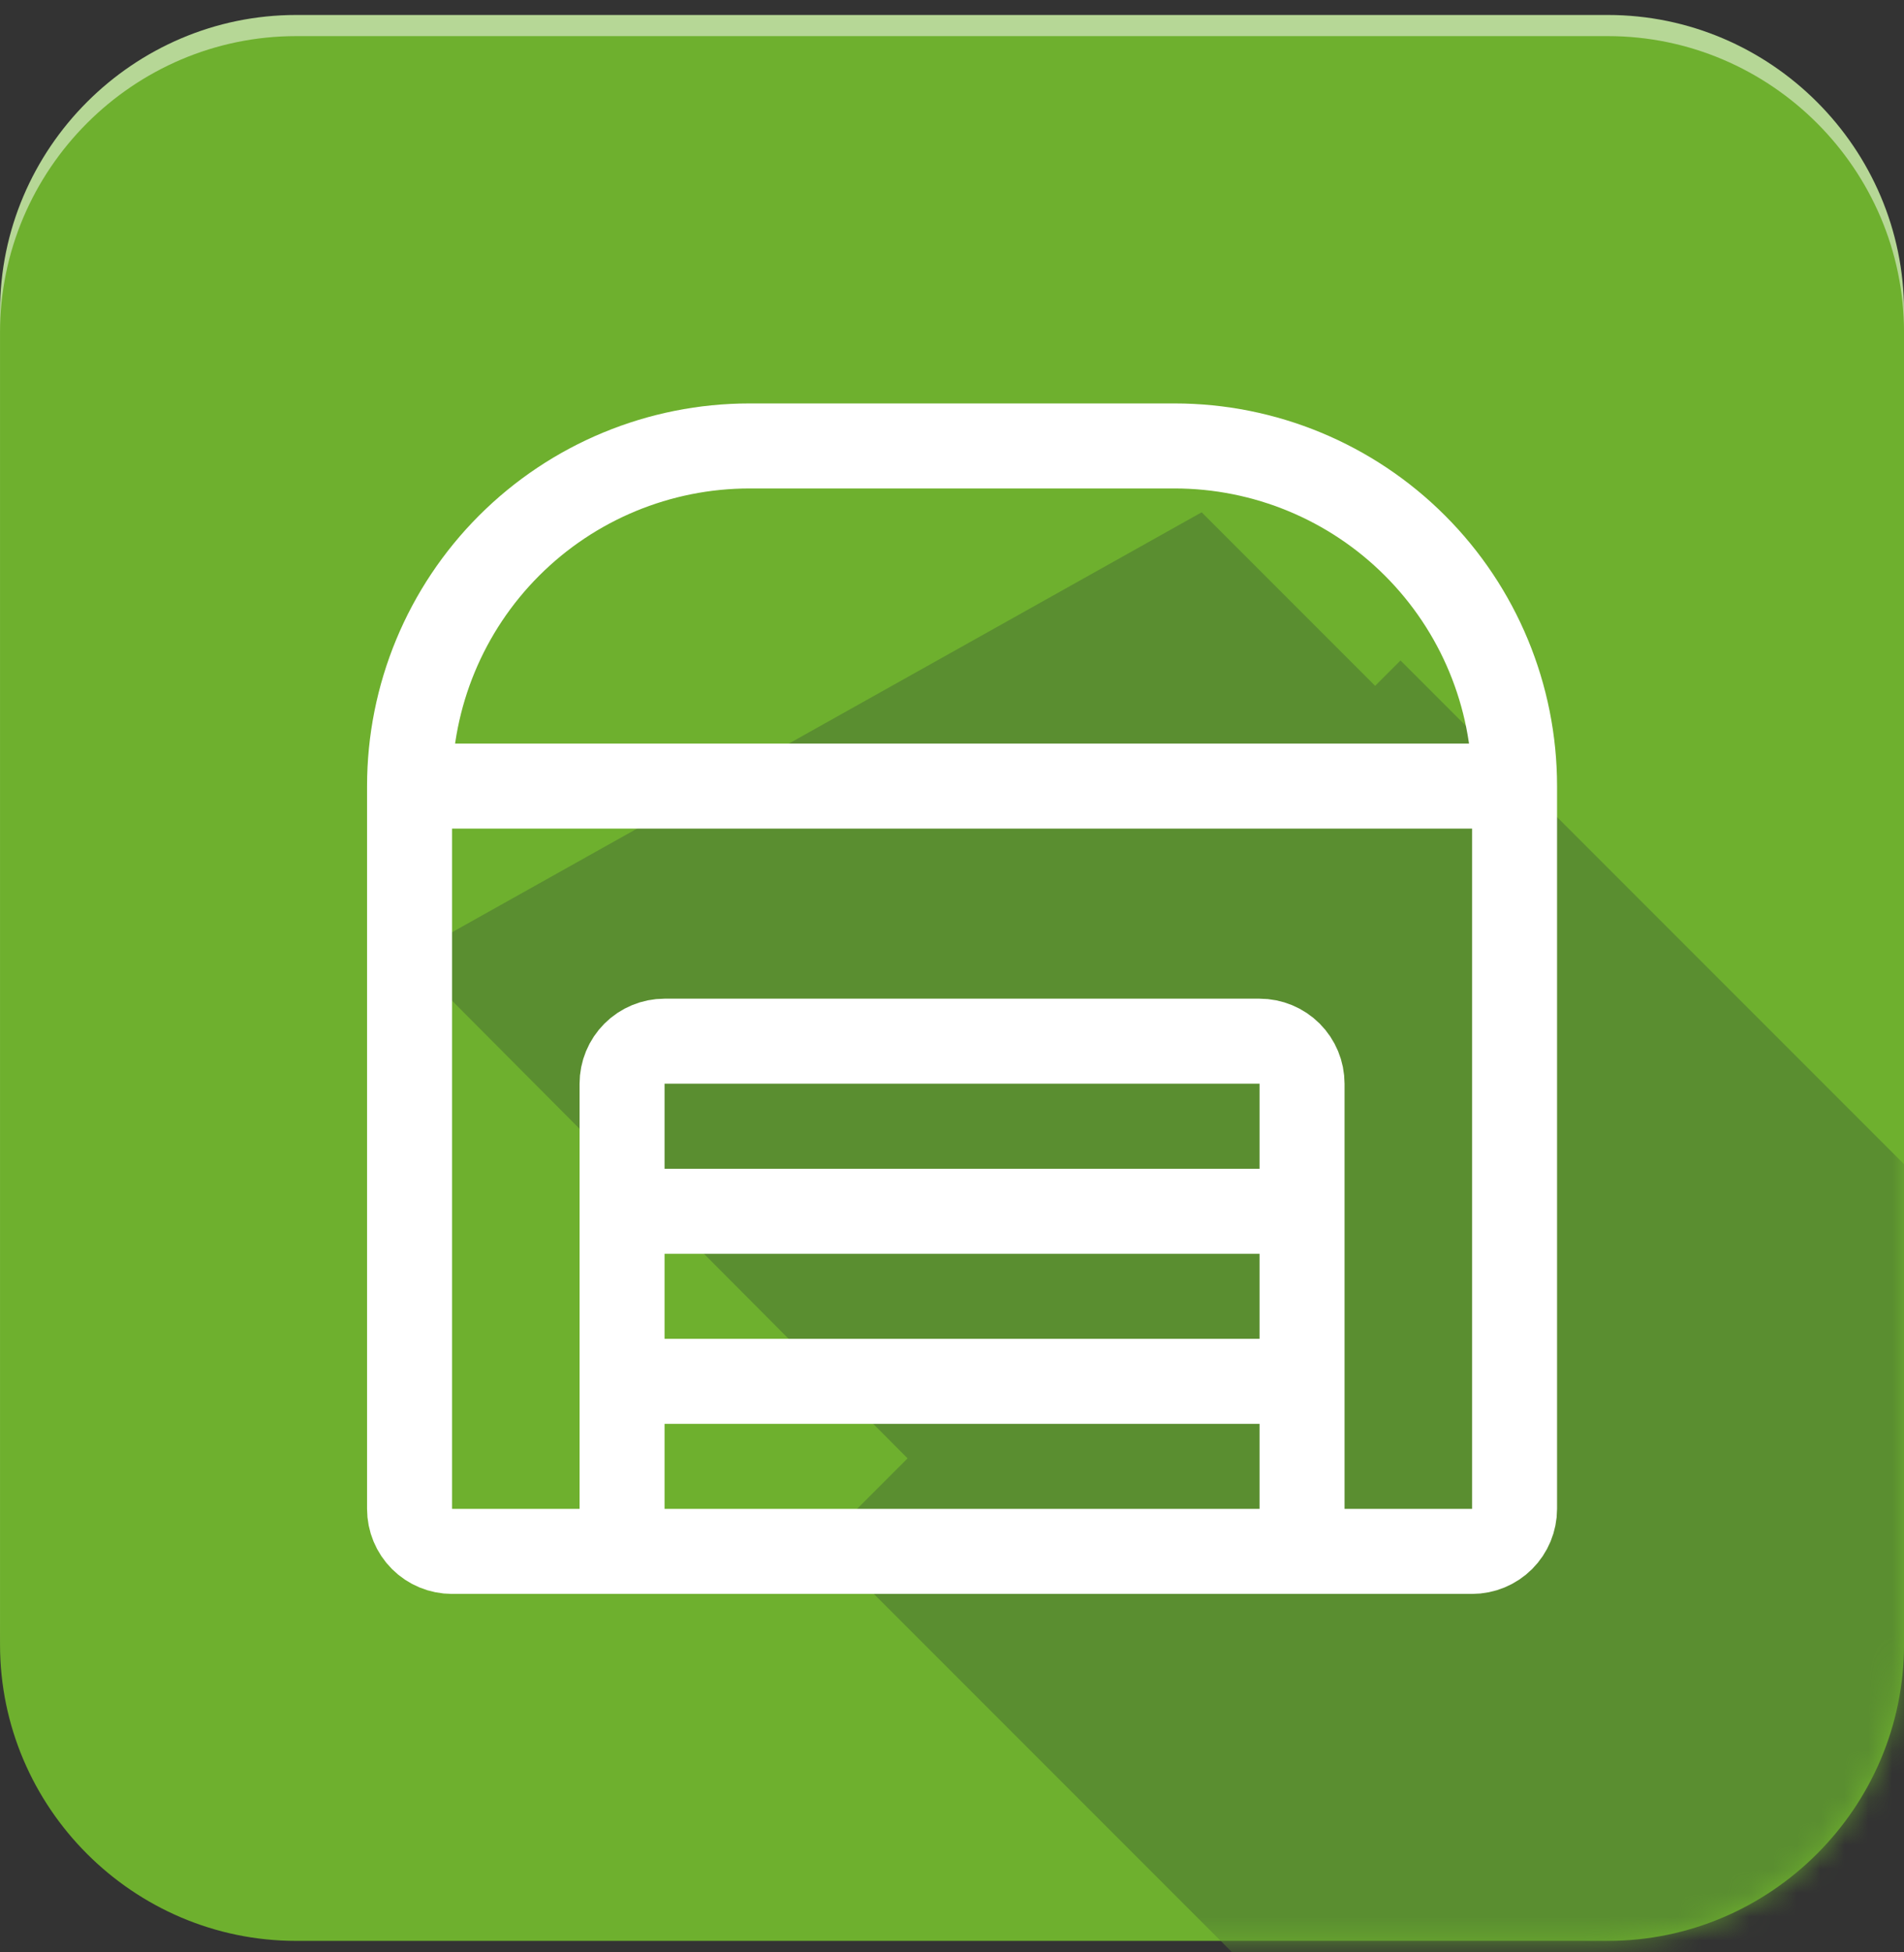
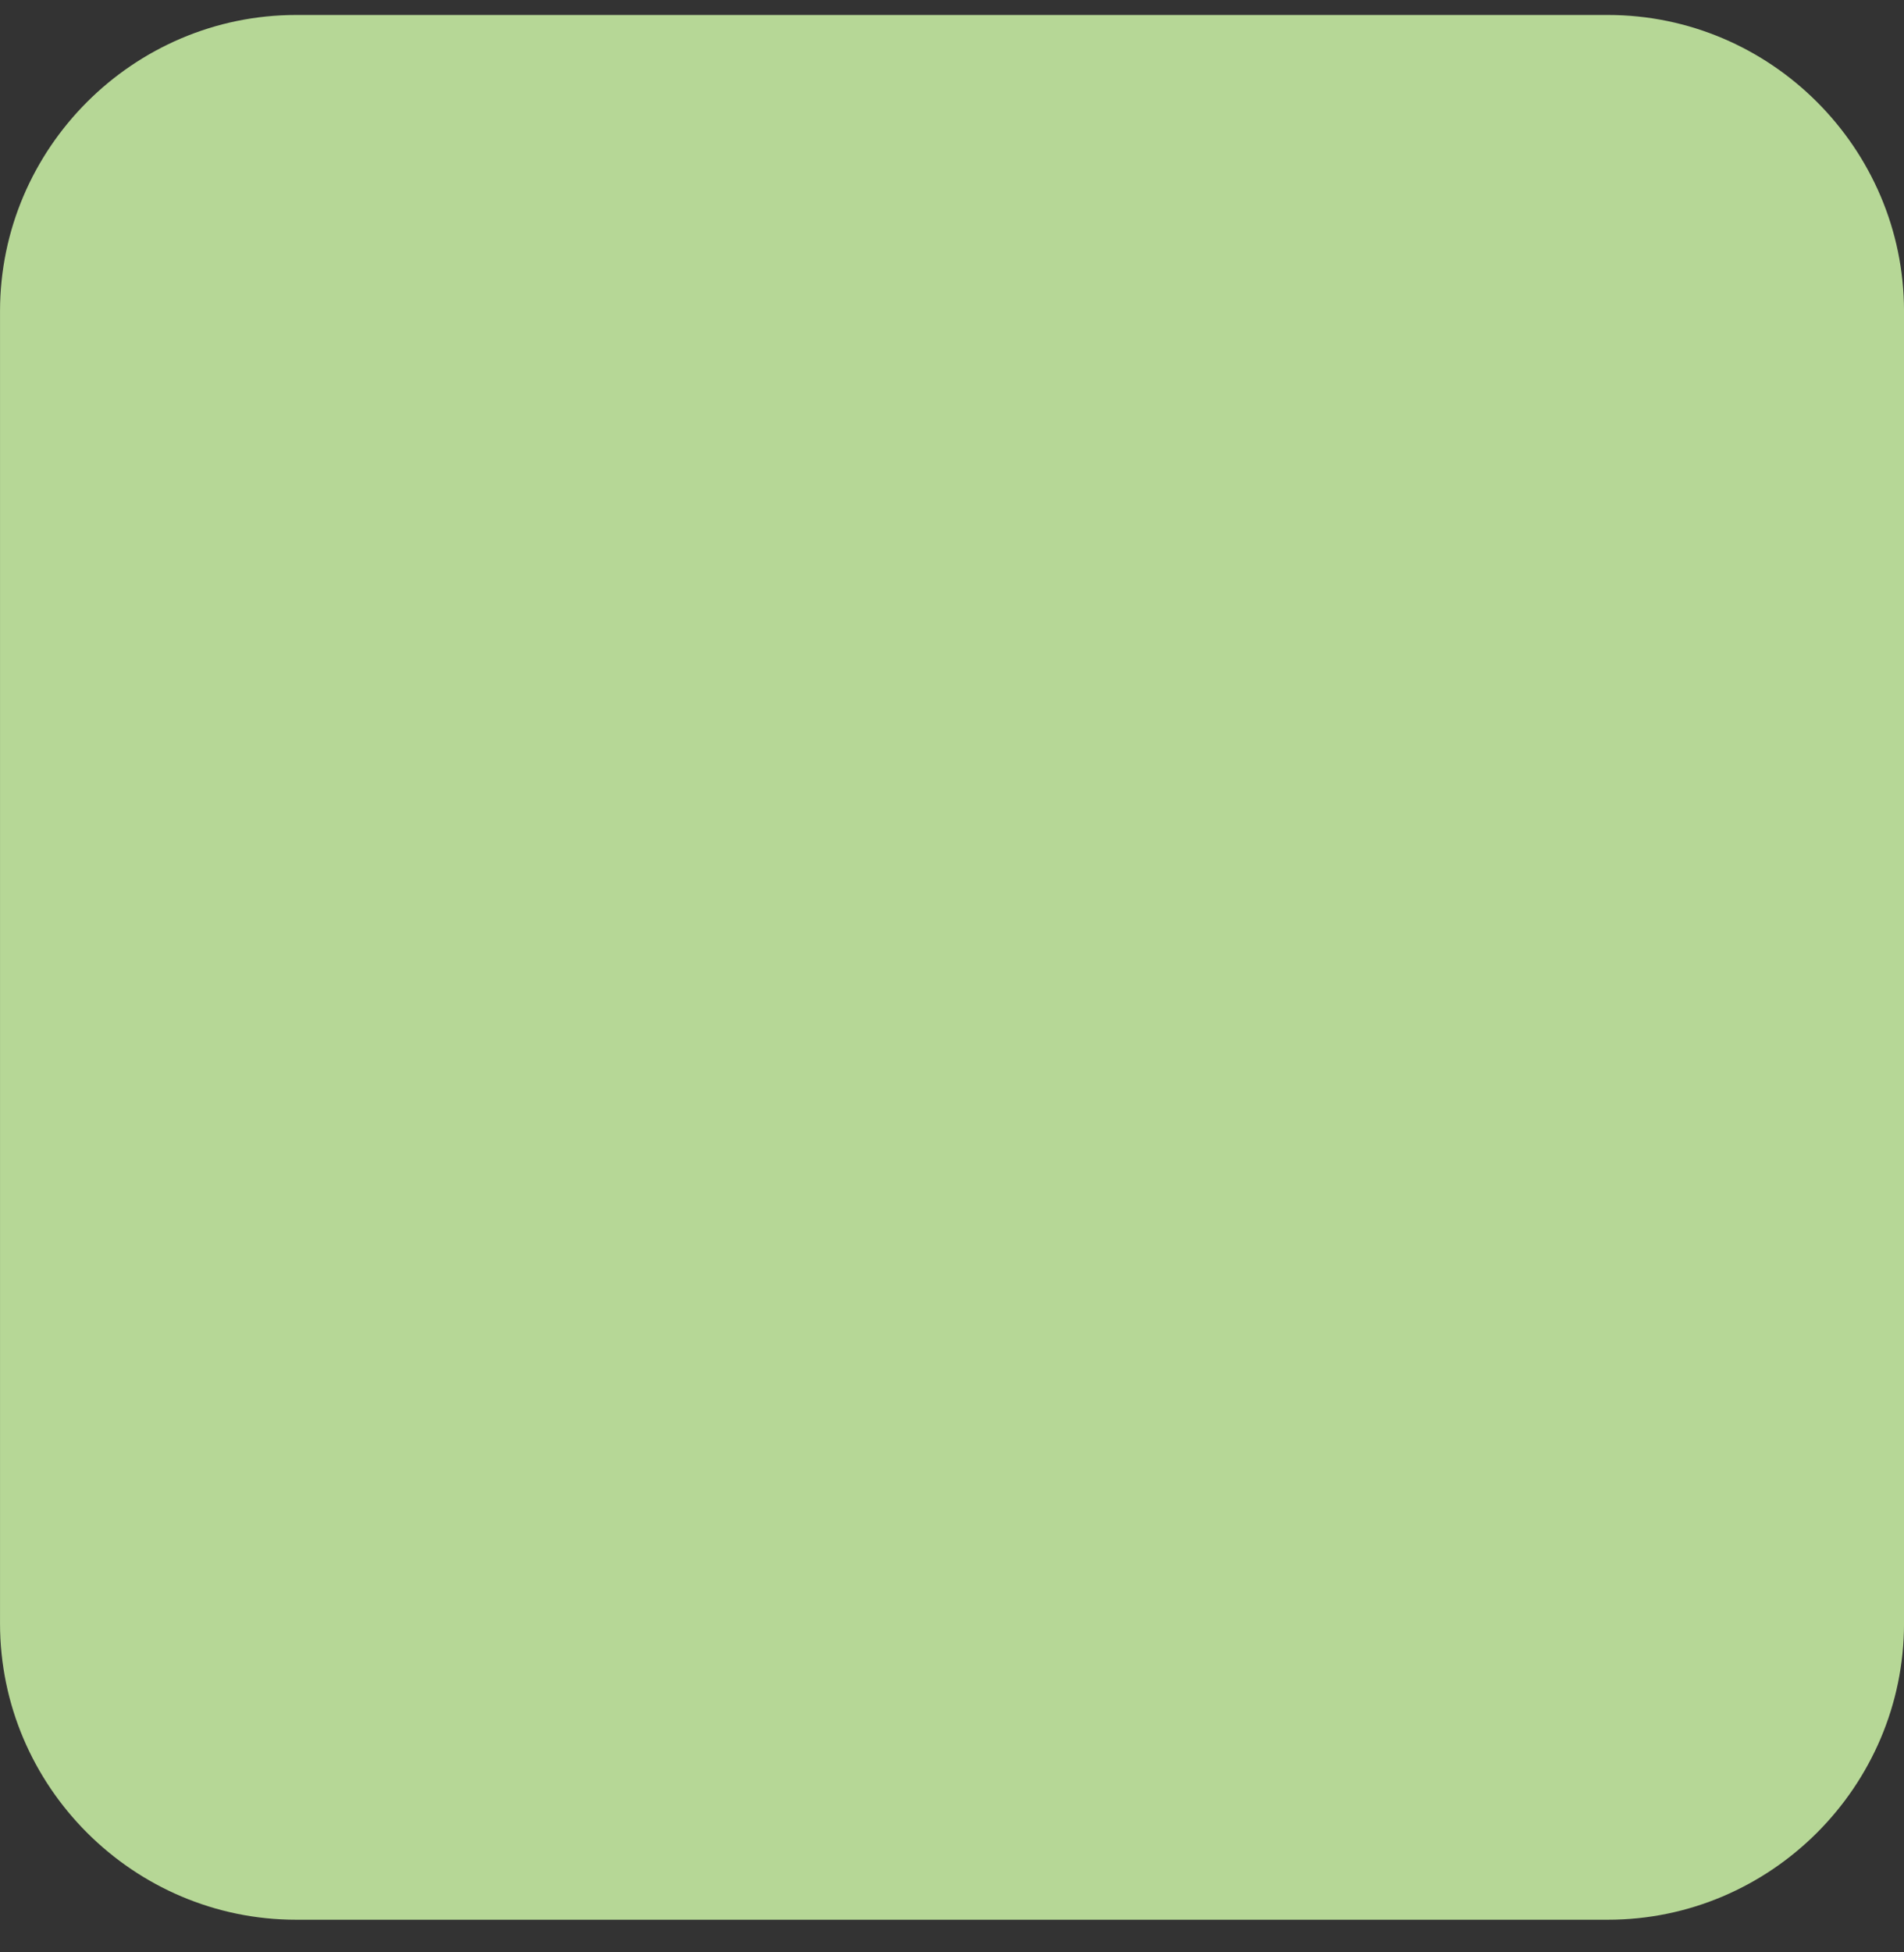
<svg xmlns="http://www.w3.org/2000/svg" width="80" height="82" viewBox="0 0 80 82" fill="none">
  <rect x="0" y="0" width="80" height="82" fill="#333333" stroke="none" />
  <path d="M0.001 68.184C0.001 75.029 5.601 80.629 12.445 80.629H67.556C74.401 80.629 80.001 75.029 80.001 68.184V13.073C80.001 6.229 74.401 0.629 67.556 0.629H12.445C5.601 0.629 0.001 6.229 0.001 13.073V68.184Z" fill="#B6D796" />
-   <path d="M0.001 69.073C0.001 75.918 5.601 81.517 12.445 81.517H67.556C74.401 81.517 80.001 75.918 80.001 69.073V13.962C80.001 7.117 74.401 1.517 67.556 1.517H12.445C5.601 1.517 0.001 7.117 0.001 13.962V69.073Z" fill="#6EB02E" />
  <mask id="mask0_3413_698" style="mask-type:luminance" maskUnits="userSpaceOnUse" x="0" y="1" width="80" height="81">
-     <path d="M0 69.073C0 75.917 5.6 81.517 12.444 81.517H67.556C74.4 81.517 80 75.917 80 69.073V13.962C80 7.117 74.4 1.517 67.556 1.517H12.444C5.6 1.517 0 7.117 0 13.962V69.073Z" fill="white" />
-   </mask>
+     </mask>
  <g mask="url(#mask0_3413_698)">
-     <path d="M115.378 84.273L58.845 27.74L57.779 28.806L50.49 21.517L17.156 40.184L38.134 61.251L34.578 64.806L84.623 114.851L115.378 84.273Z" fill="#5A8E30" />
-   </g>
+     </g>
  <g clip-path="url(#clip0_3413_698)">
-     <path d="M17.208 33.016H63.637M17.208 33.016V63.373C17.208 63.847 17.396 64.301 17.731 64.636C18.066 64.971 18.52 65.159 18.994 65.159H61.851C62.325 65.159 62.779 64.971 63.114 64.636C63.448 64.301 63.637 63.847 63.637 63.373V33.016M17.208 33.016C17.208 29.227 18.713 25.594 21.392 22.915C24.071 20.235 27.705 18.73 31.494 18.73H49.351C53.14 18.73 56.773 20.235 59.452 22.915C62.132 25.594 63.637 29.227 63.637 33.016" stroke="white" stroke-width="3.571" stroke-linecap="round" stroke-linejoin="round" />
-     <path d="M54.708 65.159V45.516C54.708 45.042 54.52 44.588 54.185 44.253C53.85 43.919 53.396 43.73 52.922 43.73H27.922C27.449 43.73 26.995 43.919 26.66 44.253C26.325 44.588 26.137 45.042 26.137 45.516V65.159M26.137 50.873H54.708M26.137 58.016H54.708" stroke="white" stroke-width="3.571" stroke-linecap="round" stroke-linejoin="round" />
+     <path d="M54.708 65.159V45.516C54.708 45.042 54.52 44.588 54.185 44.253C53.85 43.919 53.396 43.73 52.922 43.73H27.922C27.449 43.73 26.995 43.919 26.66 44.253C26.325 44.588 26.137 45.042 26.137 45.516V65.159M26.137 50.873H54.708M26.137 58.016" stroke="white" stroke-width="3.571" stroke-linecap="round" stroke-linejoin="round" />
  </g>
  <defs>
    <clipPath id="clip0_3413_698">
-       <rect width="50" height="50" fill="white" transform="translate(15.422 16.945)" />
-     </clipPath>
+       </clipPath>
  </defs>
</svg>